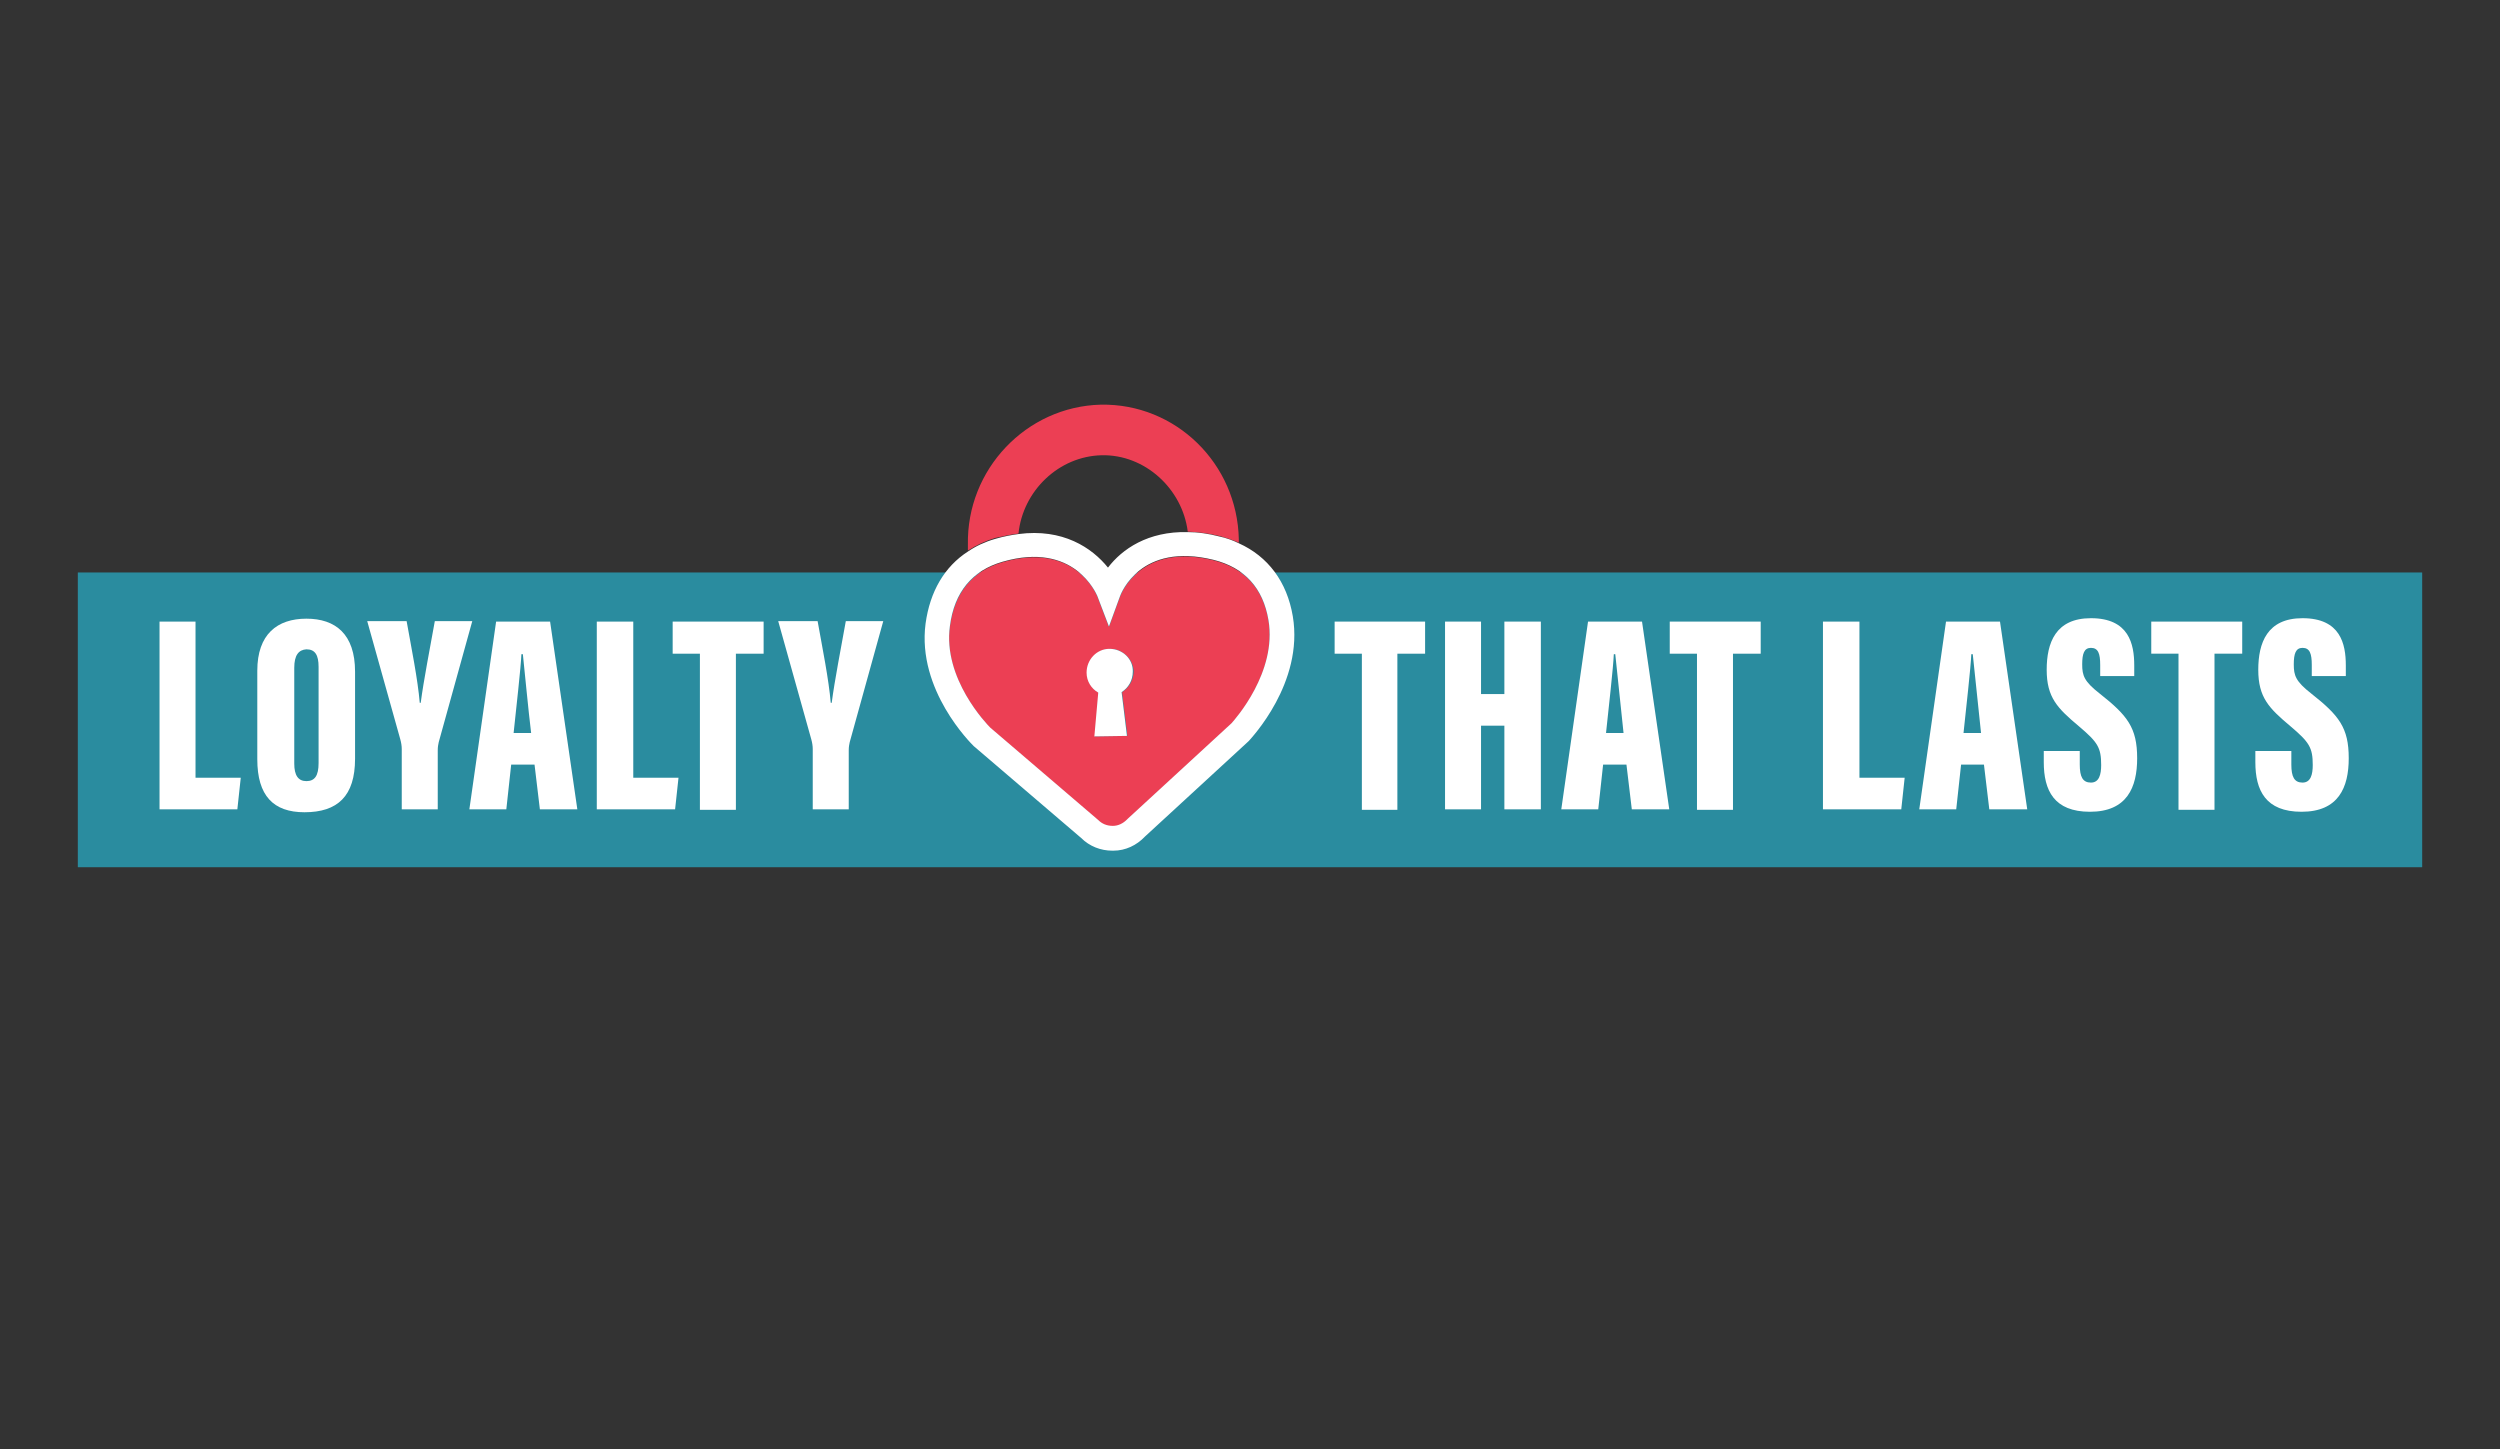
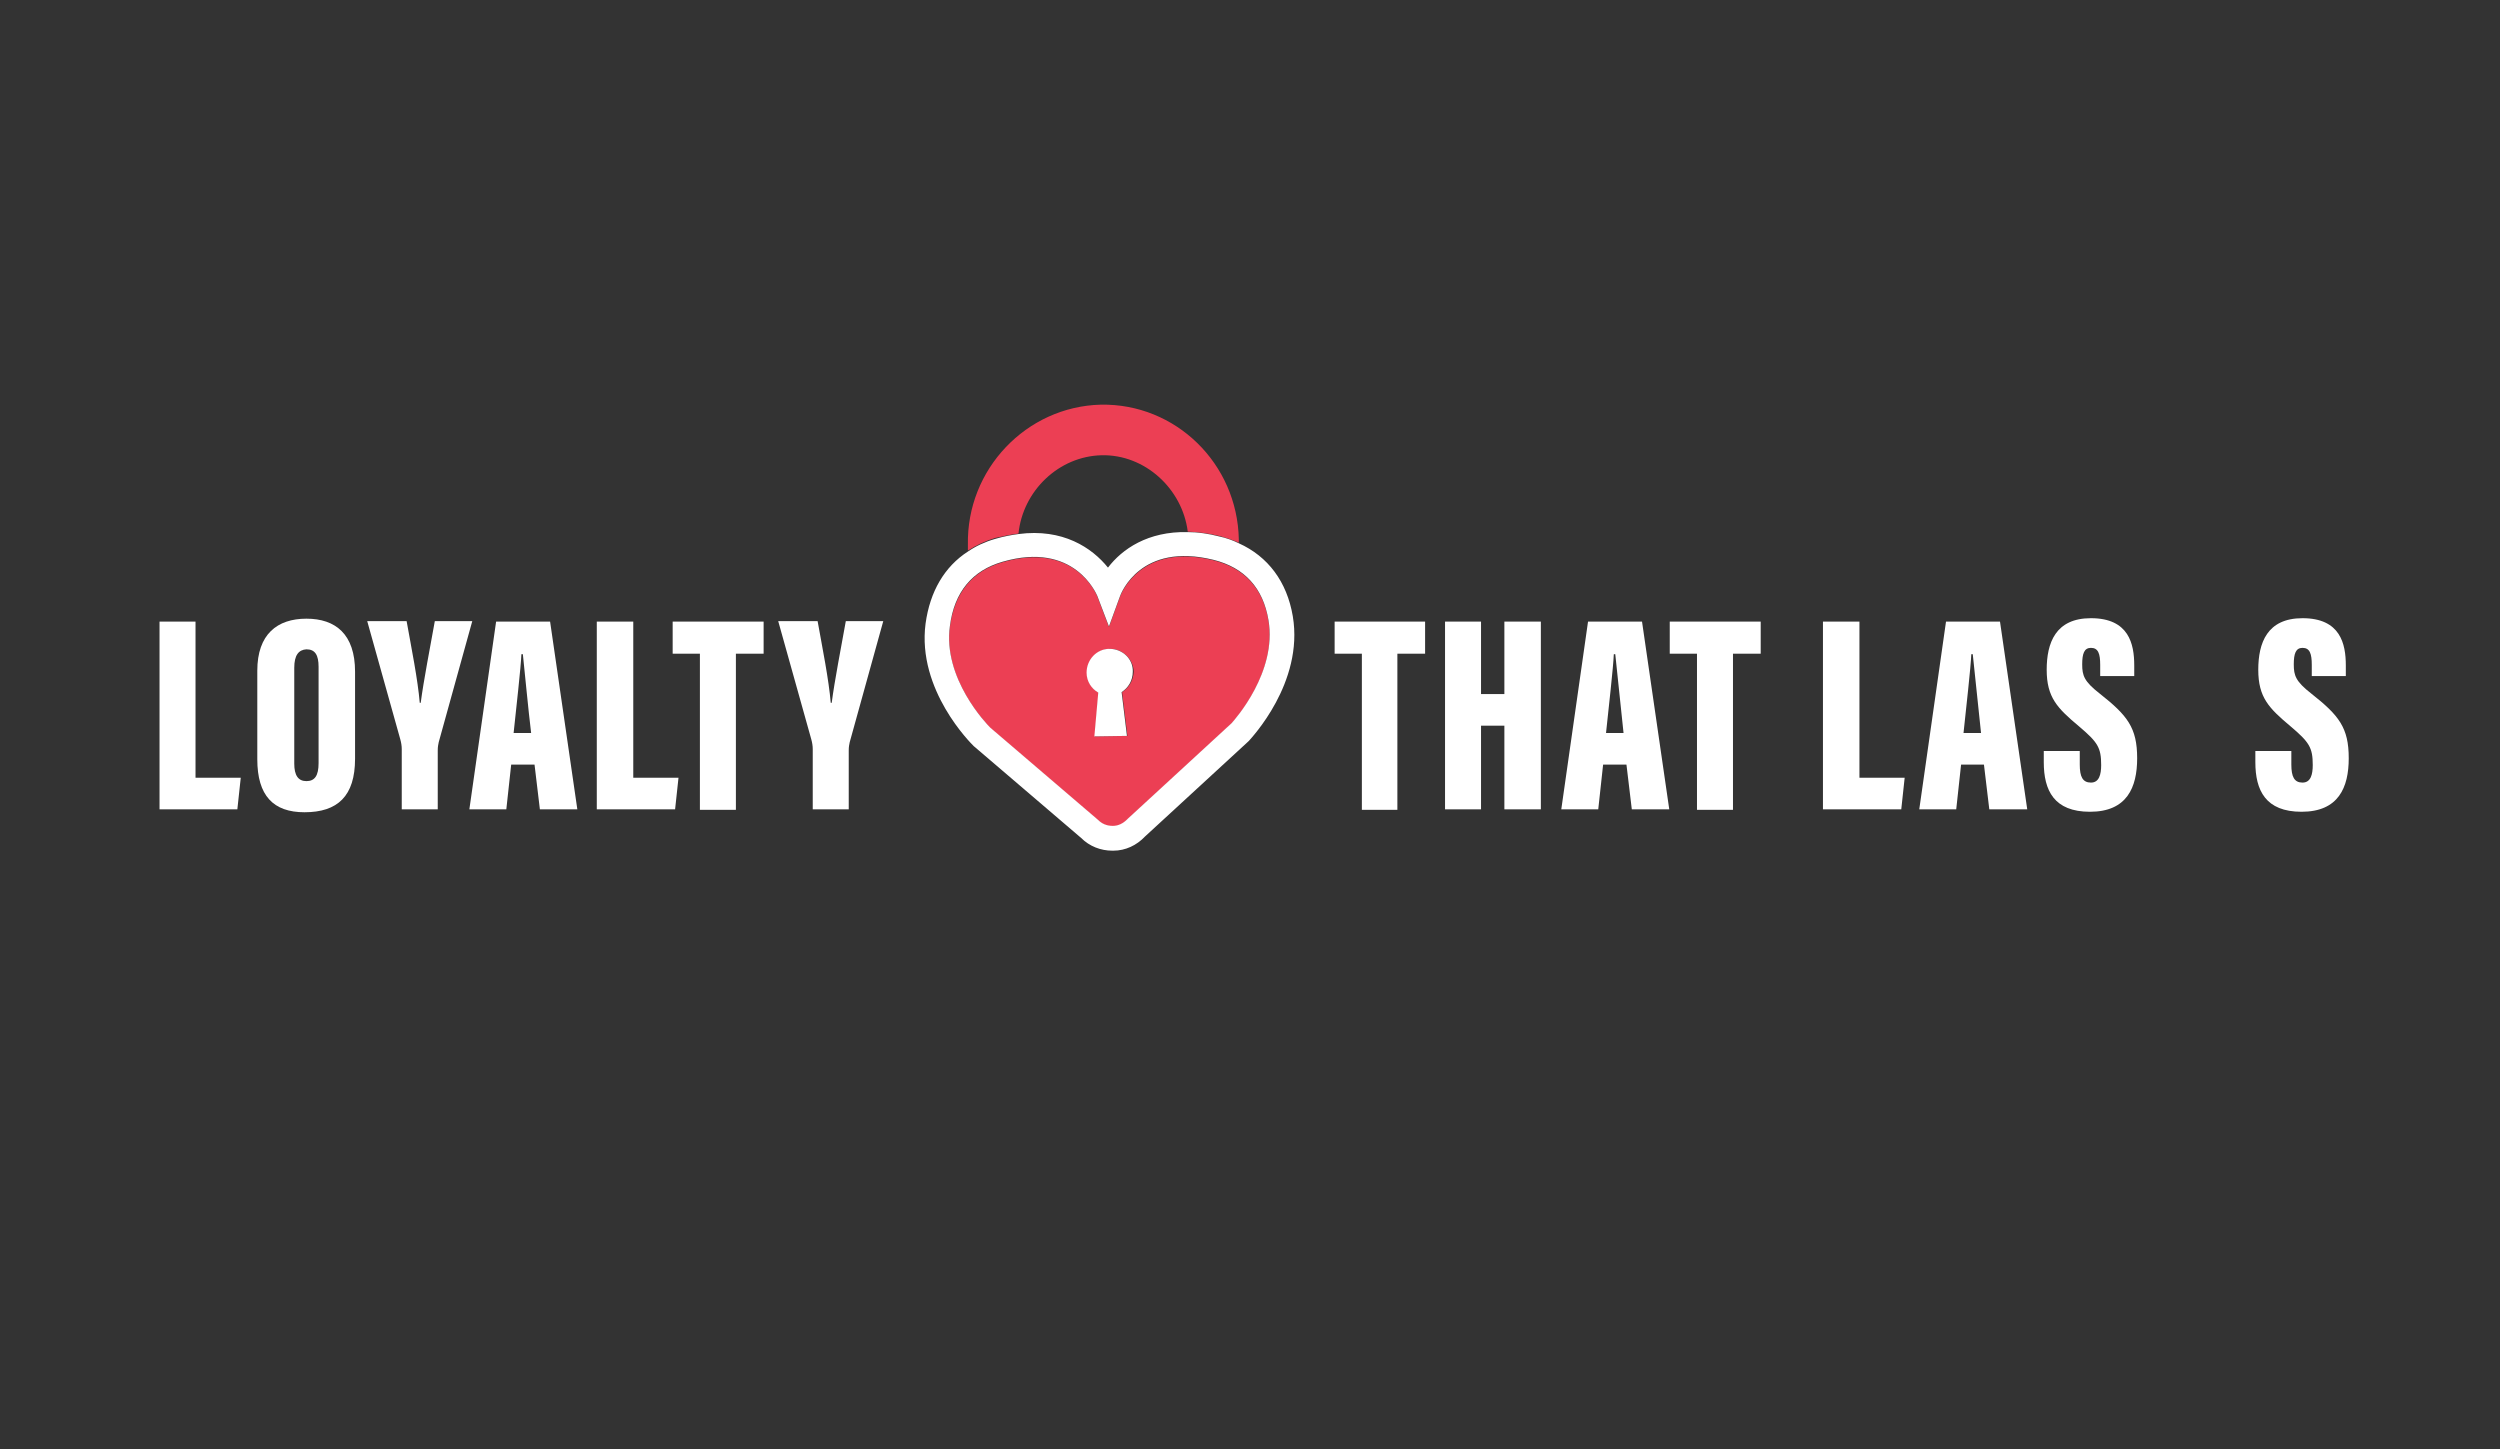
<svg xmlns="http://www.w3.org/2000/svg" version="1.1" id="Layer_1" x="0px" y="0px" viewBox="0 0 514 298" style="enable-background:new 0 0 514 298;" xml:space="preserve">
  <rect x="0" y="0" width="514" height="298" fill="#333333" stroke="none" />
  <style type="text/css">
	.st0{fill:#2A8C9F;}
	.st1{fill:none;}
	.st2{fill:#EC3F54;}
	.st3{fill:#FFFFFF;}
</style>
  <g>
-     <rect x="16" y="117.7" class="st0" width="482" height="60.6" />
    <g>
-       <path class="st1" d="M226.5,93.6c-8.8,0.2-16.2,7.3-17.1,16.1c9.2-1.1,15.2,2.8,18.4,6.9c2.9-3.8,8.2-7.5,16.4-7.3    C243.1,100.5,235.4,93.5,226.5,93.6z" />
      <path class="st2" d="M209.4,109.7c0.9-8.8,8.3-15.9,17.1-16.1c8.9-0.2,16.6,6.9,17.7,15.7c2,0.1,4.1,0.3,6.5,0.9    c1.4,0.4,2.8,0.8,4,1.4l0-0.7c-0.3-15.6-13-28-28.4-27.7C211,83.6,198.7,96.5,199,112l0,1.2c1.7-1.1,3.6-2,5.6-2.6    C206.3,110.2,207.9,109.9,209.4,109.7z" />
      <path class="st2" d="M260.8,127.6c-1.1-6.6-4.9-10.8-11.3-12.4c-14.9-3.7-19,6.9-19.2,7.4l-2.3,6.3l-2.4-6.3    c-0.2-0.5-4.7-11.3-19.5-7c-6.2,1.8-9.8,6.2-10.8,13.2c-1.5,10.8,7.6,20.1,8.3,20.9l22.2,19c0.8,0.8,1.8,1.2,3,1.2    c1.1,0,2.2-0.5,2.9-1.3l0.2-0.2l21.3-19.6C253.9,148,262.6,138.3,260.8,127.6z M230.7,142.3l1.1,9l-6.7,0.1l0.8-9    c-1.4-0.8-2.4-2.3-2.4-4.1c0-2.6,2.1-4.8,4.7-4.9c2.6,0,4.8,2.1,4.9,4.7C233,139.9,232.1,141.4,230.7,142.3z" />
      <path class="st3" d="M265.8,126.7c-1.2-7.1-5.1-12.3-11.1-15c-1.2-0.6-2.6-1.1-4-1.4c-2.3-0.6-4.5-0.9-6.5-0.9    c-8.2-0.2-13.5,3.5-16.4,7.3c-3.3-4.1-9.3-8.1-18.4-6.9c-1.5,0.2-3.1,0.5-4.8,1c-2.1,0.6-4,1.5-5.6,2.6c-4.8,3.1-7.8,8.2-8.7,14.8    c-1.8,13.7,9.4,24.7,9.9,25.2l22.1,18.9c1.7,1.7,4,2.6,6.4,2.6c0.1,0,0.1,0,0.2,0c2.5,0,4.8-1.1,6.5-2.9l21.3-19.6l0.1-0.1    C257.2,151.8,268.1,140.4,265.8,126.7z M231.7,168.5c-0.8,0.8-1.8,1.3-2.9,1.3c-1.2,0-2.2-0.4-3-1.2l-22.2-19    c-0.7-0.7-9.8-10.1-8.3-20.9c0.9-7,4.6-11.4,10.8-13.2c14.8-4.3,19.3,6.6,19.5,7l2.4,6.3l2.3-6.3c0.2-0.5,4.2-11.1,19.2-7.4    c6.4,1.6,10.2,5.8,11.3,12.4c1.8,10.7-6.9,20.4-7.6,21.2l-21.3,19.6L231.7,168.5z" />
      <path class="st3" d="M228.1,133.4c-2.6,0-4.7,2.2-4.7,4.9c0,1.8,1,3.3,2.4,4.1l-0.8,9l6.7-0.1l-1.1-9c1.4-0.9,2.3-2.4,2.3-4.2    C233,135.5,230.8,133.4,228.1,133.4z" />
    </g>
    <g>
      <g>
        <path class="st3" d="M280,134.4h-5.6v-6.6H293v6.6h-5.7v32.1H280V134.4z" />
        <path class="st3" d="M297.1,127.8h7.4v14.9h4.8v-14.9h7.5v38.6h-7.5v-17.2h-4.8v17.2h-7.4V127.8z" />
        <path class="st3" d="M329.6,157.2l-1,9.2h-7.6l5.5-38.6h11.1l5.6,38.6h-7.7l-1.1-9.2H329.6z M333.8,150.7     c-0.5-4.9-1.3-12.5-1.7-16.2h-0.3c-0.1,2.7-1.1,11.4-1.6,16.2H333.8z" />
        <path class="st3" d="M348.9,134.4h-5.6v-6.6H362v6.6h-5.7v32.1h-7.4V134.4z" />
        <path class="st3" d="M374.9,127.8h7.4v32.1h9.3l-0.7,6.5h-16.1V127.8z" />
        <path class="st3" d="M403.2,157.2l-1,9.2h-7.6l5.5-38.6h11.1l5.6,38.6H409l-1.1-9.2H403.2z M407.3,150.7     c-0.5-4.9-1.3-12.5-1.7-16.2h-0.3c-0.1,2.7-1.1,11.4-1.6,16.2H407.3z" />
        <path class="st3" d="M427.6,154.5v2.7c0,2.5,0.6,3.7,2.3,3.7c1.7,0,2.1-1.7,2.1-3.6c0-3.6-0.7-4.7-4.6-8     c-4.4-3.7-6.6-5.9-6.6-11.6c0-5.5,1.8-10.6,9.1-10.6c7.8,0,8.9,5.3,8.9,9.7v2.2h-7v-2.3c0-2.3-0.4-3.5-1.9-3.5     c-1.4,0-1.8,1.2-1.8,3.4c0,2.3,0.4,3.5,3.6,6c5.7,4.5,7.7,7,7.7,13.3c0,6-2.1,11-9.7,11c-7.4,0-9.5-4.4-9.5-10.2v-2.3H427.6z" />
-         <path class="st3" d="M447.9,134.4h-5.6v-6.6H461v6.6h-5.7v32.1h-7.4V134.4z" />
        <path class="st3" d="M471.1,154.5v2.7c0,2.5,0.6,3.7,2.3,3.7c1.7,0,2.1-1.7,2.1-3.6c0-3.6-0.7-4.7-4.6-8     c-4.4-3.7-6.6-5.9-6.6-11.6c0-5.5,1.8-10.6,9.1-10.6c7.8,0,8.9,5.3,8.9,9.7v2.2h-7v-2.3c0-2.3-0.4-3.5-1.9-3.5     c-1.4,0-1.8,1.2-1.8,3.4c0,2.3,0.4,3.5,3.6,6c5.7,4.5,7.7,7,7.7,13.3c0,6-2.1,11-9.7,11c-7.4,0-9.5-4.4-9.5-10.2v-2.3H471.1z" />
      </g>
    </g>
    <g>
      <g>
        <path class="st3" d="M32.8,127.8h7.4v32.1h9.3l-0.7,6.5H32.8V127.8z" />
        <path class="st3" d="M73,138.1v17.9c0,7.7-3.6,11-10.4,11c-6.4,0-9.7-3.4-9.7-10.9v-18.2c0-7.5,4.1-10.7,10.1-10.7     C69,127.2,73,130.4,73,138.1z M60.5,137.3V157c0,2.4,0.8,3.6,2.5,3.6c1.7,0,2.5-1.1,2.5-3.7v-19.8c0-2.4-0.7-3.6-2.5-3.6     C61.4,133.6,60.5,134.7,60.5,137.3z" />
        <path class="st3" d="M82.6,166.4v-12.4c0-0.6-0.1-1.3-0.3-2l-6.8-24.3h8.1c1,5.6,2.3,12,2.7,16.8h0.2c0.6-4.6,1.9-11.2,2.9-16.8     h7.7l-6.9,24.9c-0.1,0.5-0.2,0.9-0.2,1.7v12.1H82.6z" />
        <path class="st3" d="M105.1,157.2l-1,9.2h-7.6l5.5-38.6h11.1l5.6,38.6h-7.7l-1.1-9.2H105.1z M109.2,150.7     c-0.6-4.9-1.3-12.5-1.7-16.2h-0.3c-0.1,2.7-1.1,11.4-1.6,16.2H109.2z" />
        <path class="st3" d="M122.8,127.8h7.4v32.1h9.3l-0.7,6.5h-16.1V127.8z" />
        <path class="st3" d="M143.9,134.4h-5.6v-6.6H157v6.6h-5.7v32.1h-7.4V134.4z" />
        <path class="st3" d="M167.1,166.4v-12.4c0-0.6-0.1-1.3-0.3-2l-6.8-24.3h8.1c1,5.6,2.3,12,2.7,16.8h0.2c0.6-4.6,1.9-11.2,2.9-16.8     h7.7l-6.9,24.9c-0.1,0.5-0.2,0.9-0.2,1.7v12.1H167.1z" />
      </g>
    </g>
  </g>
</svg>